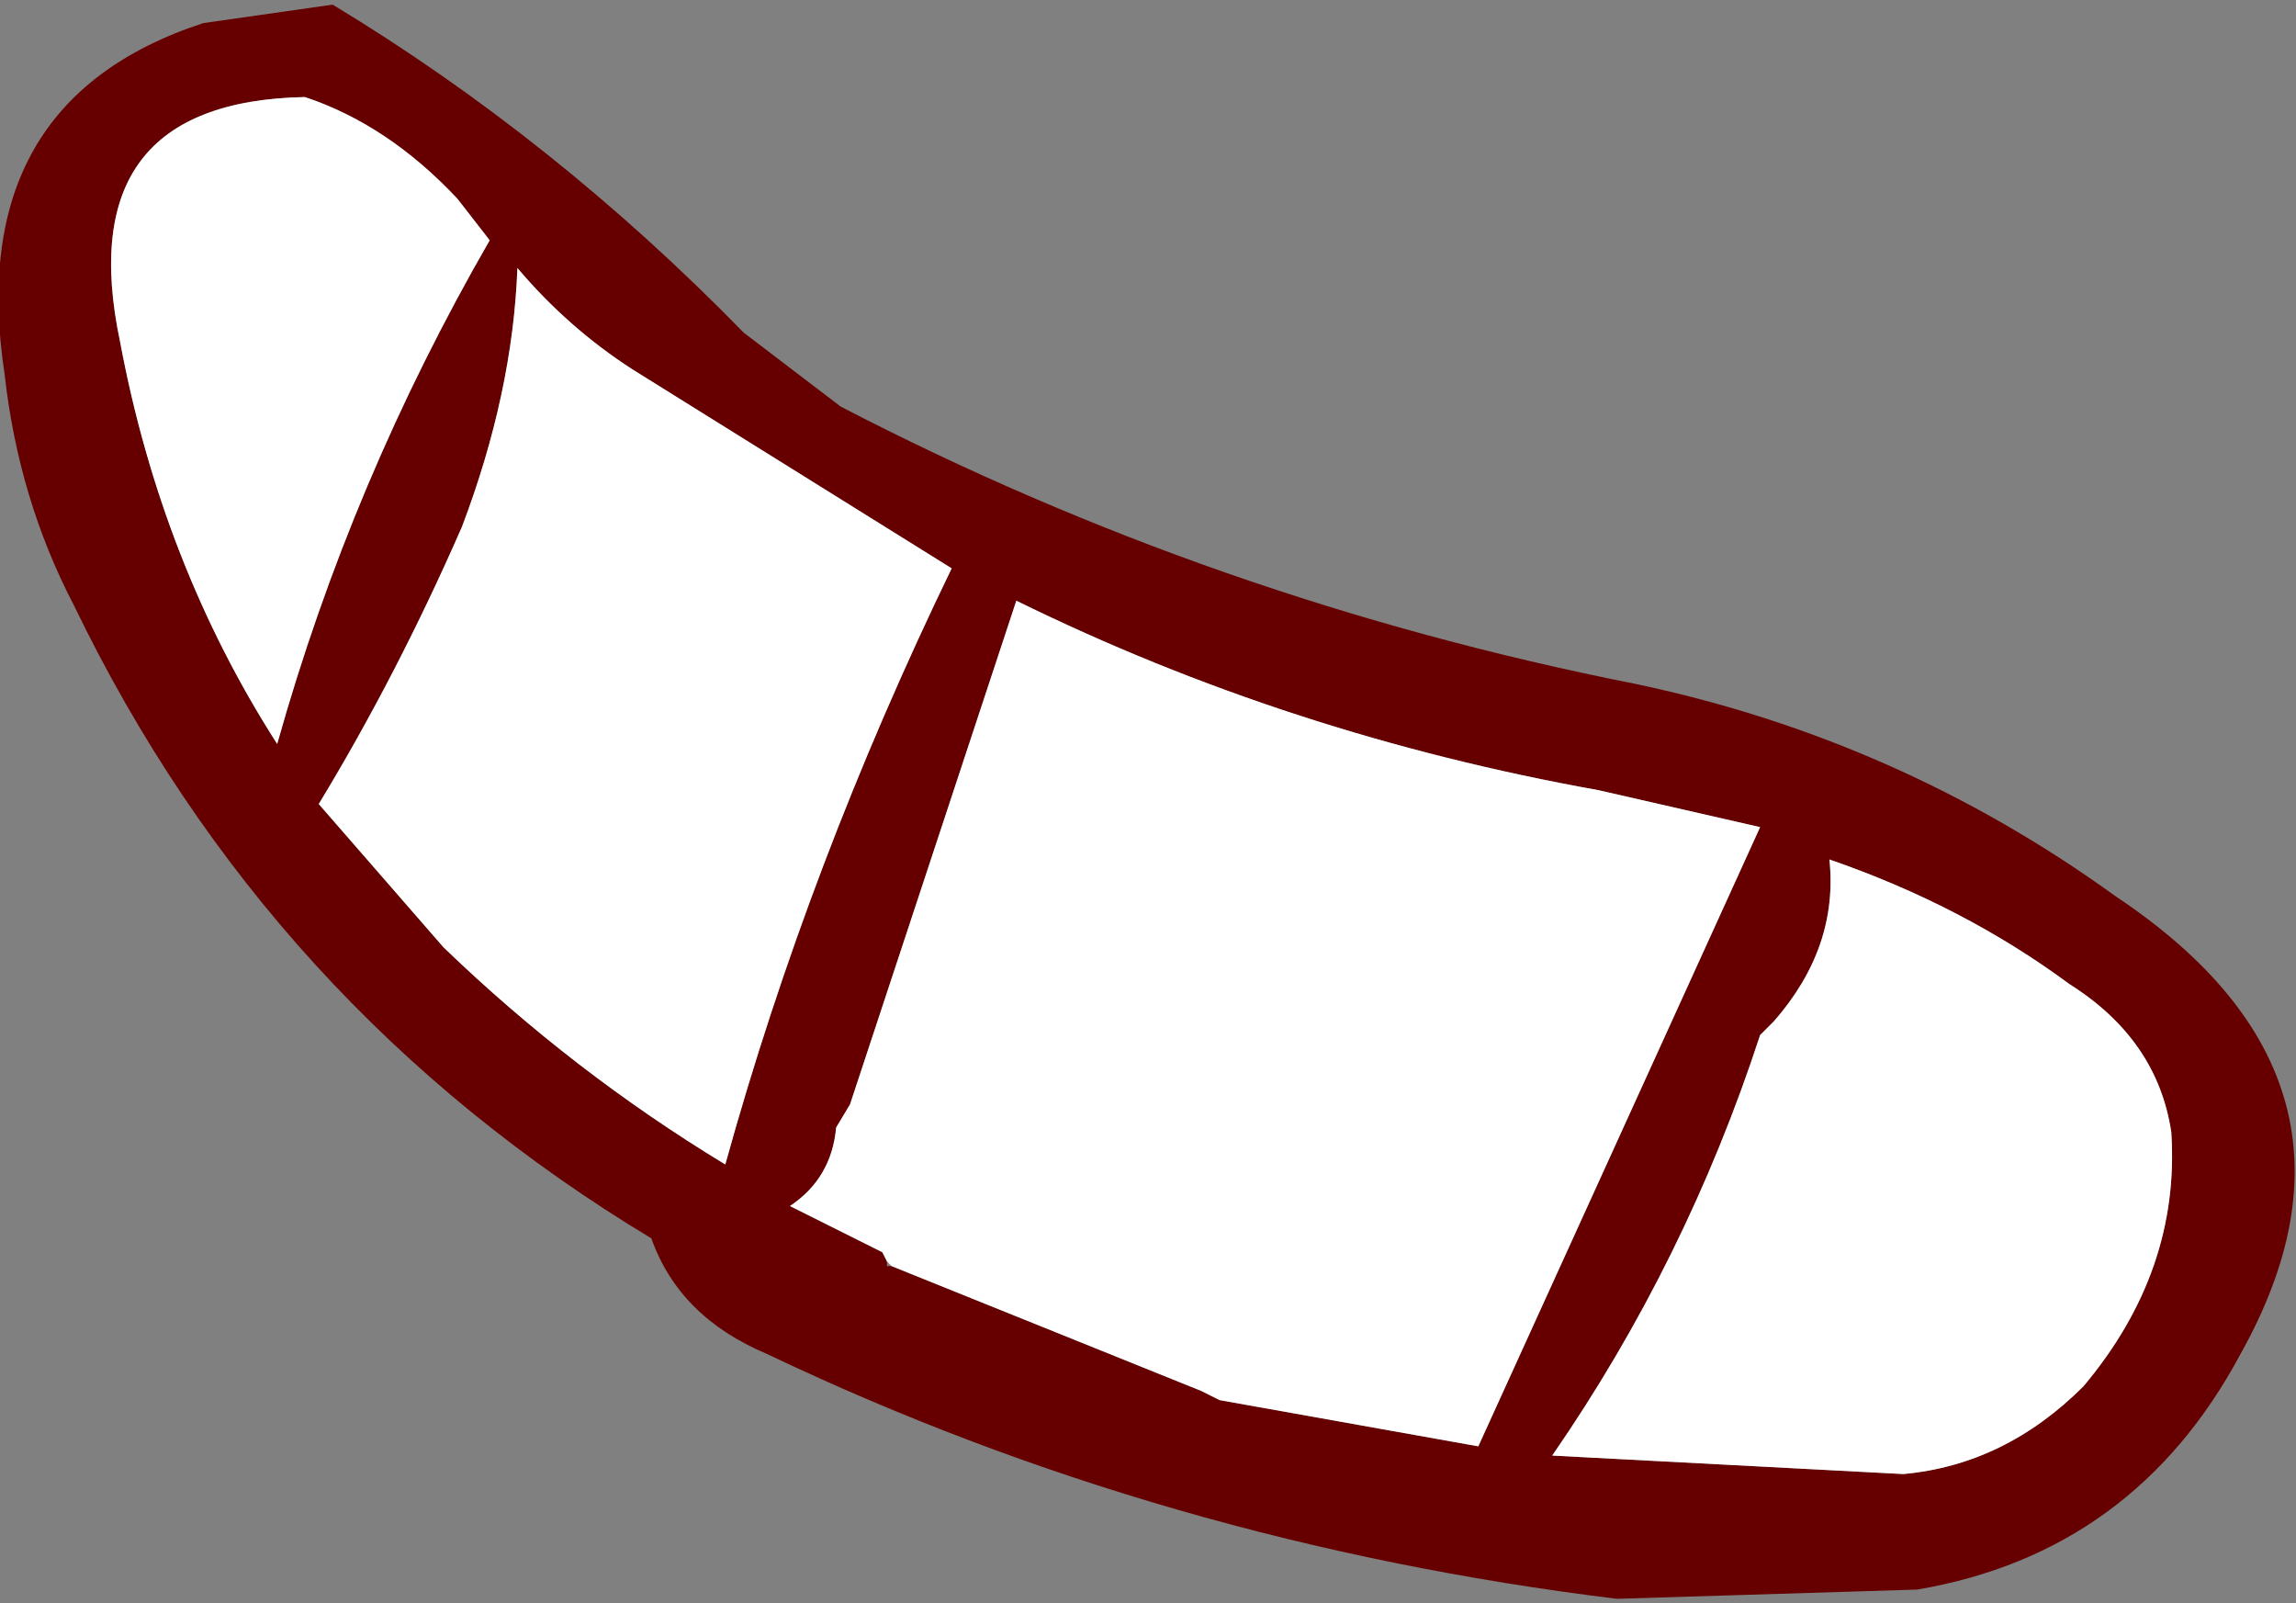
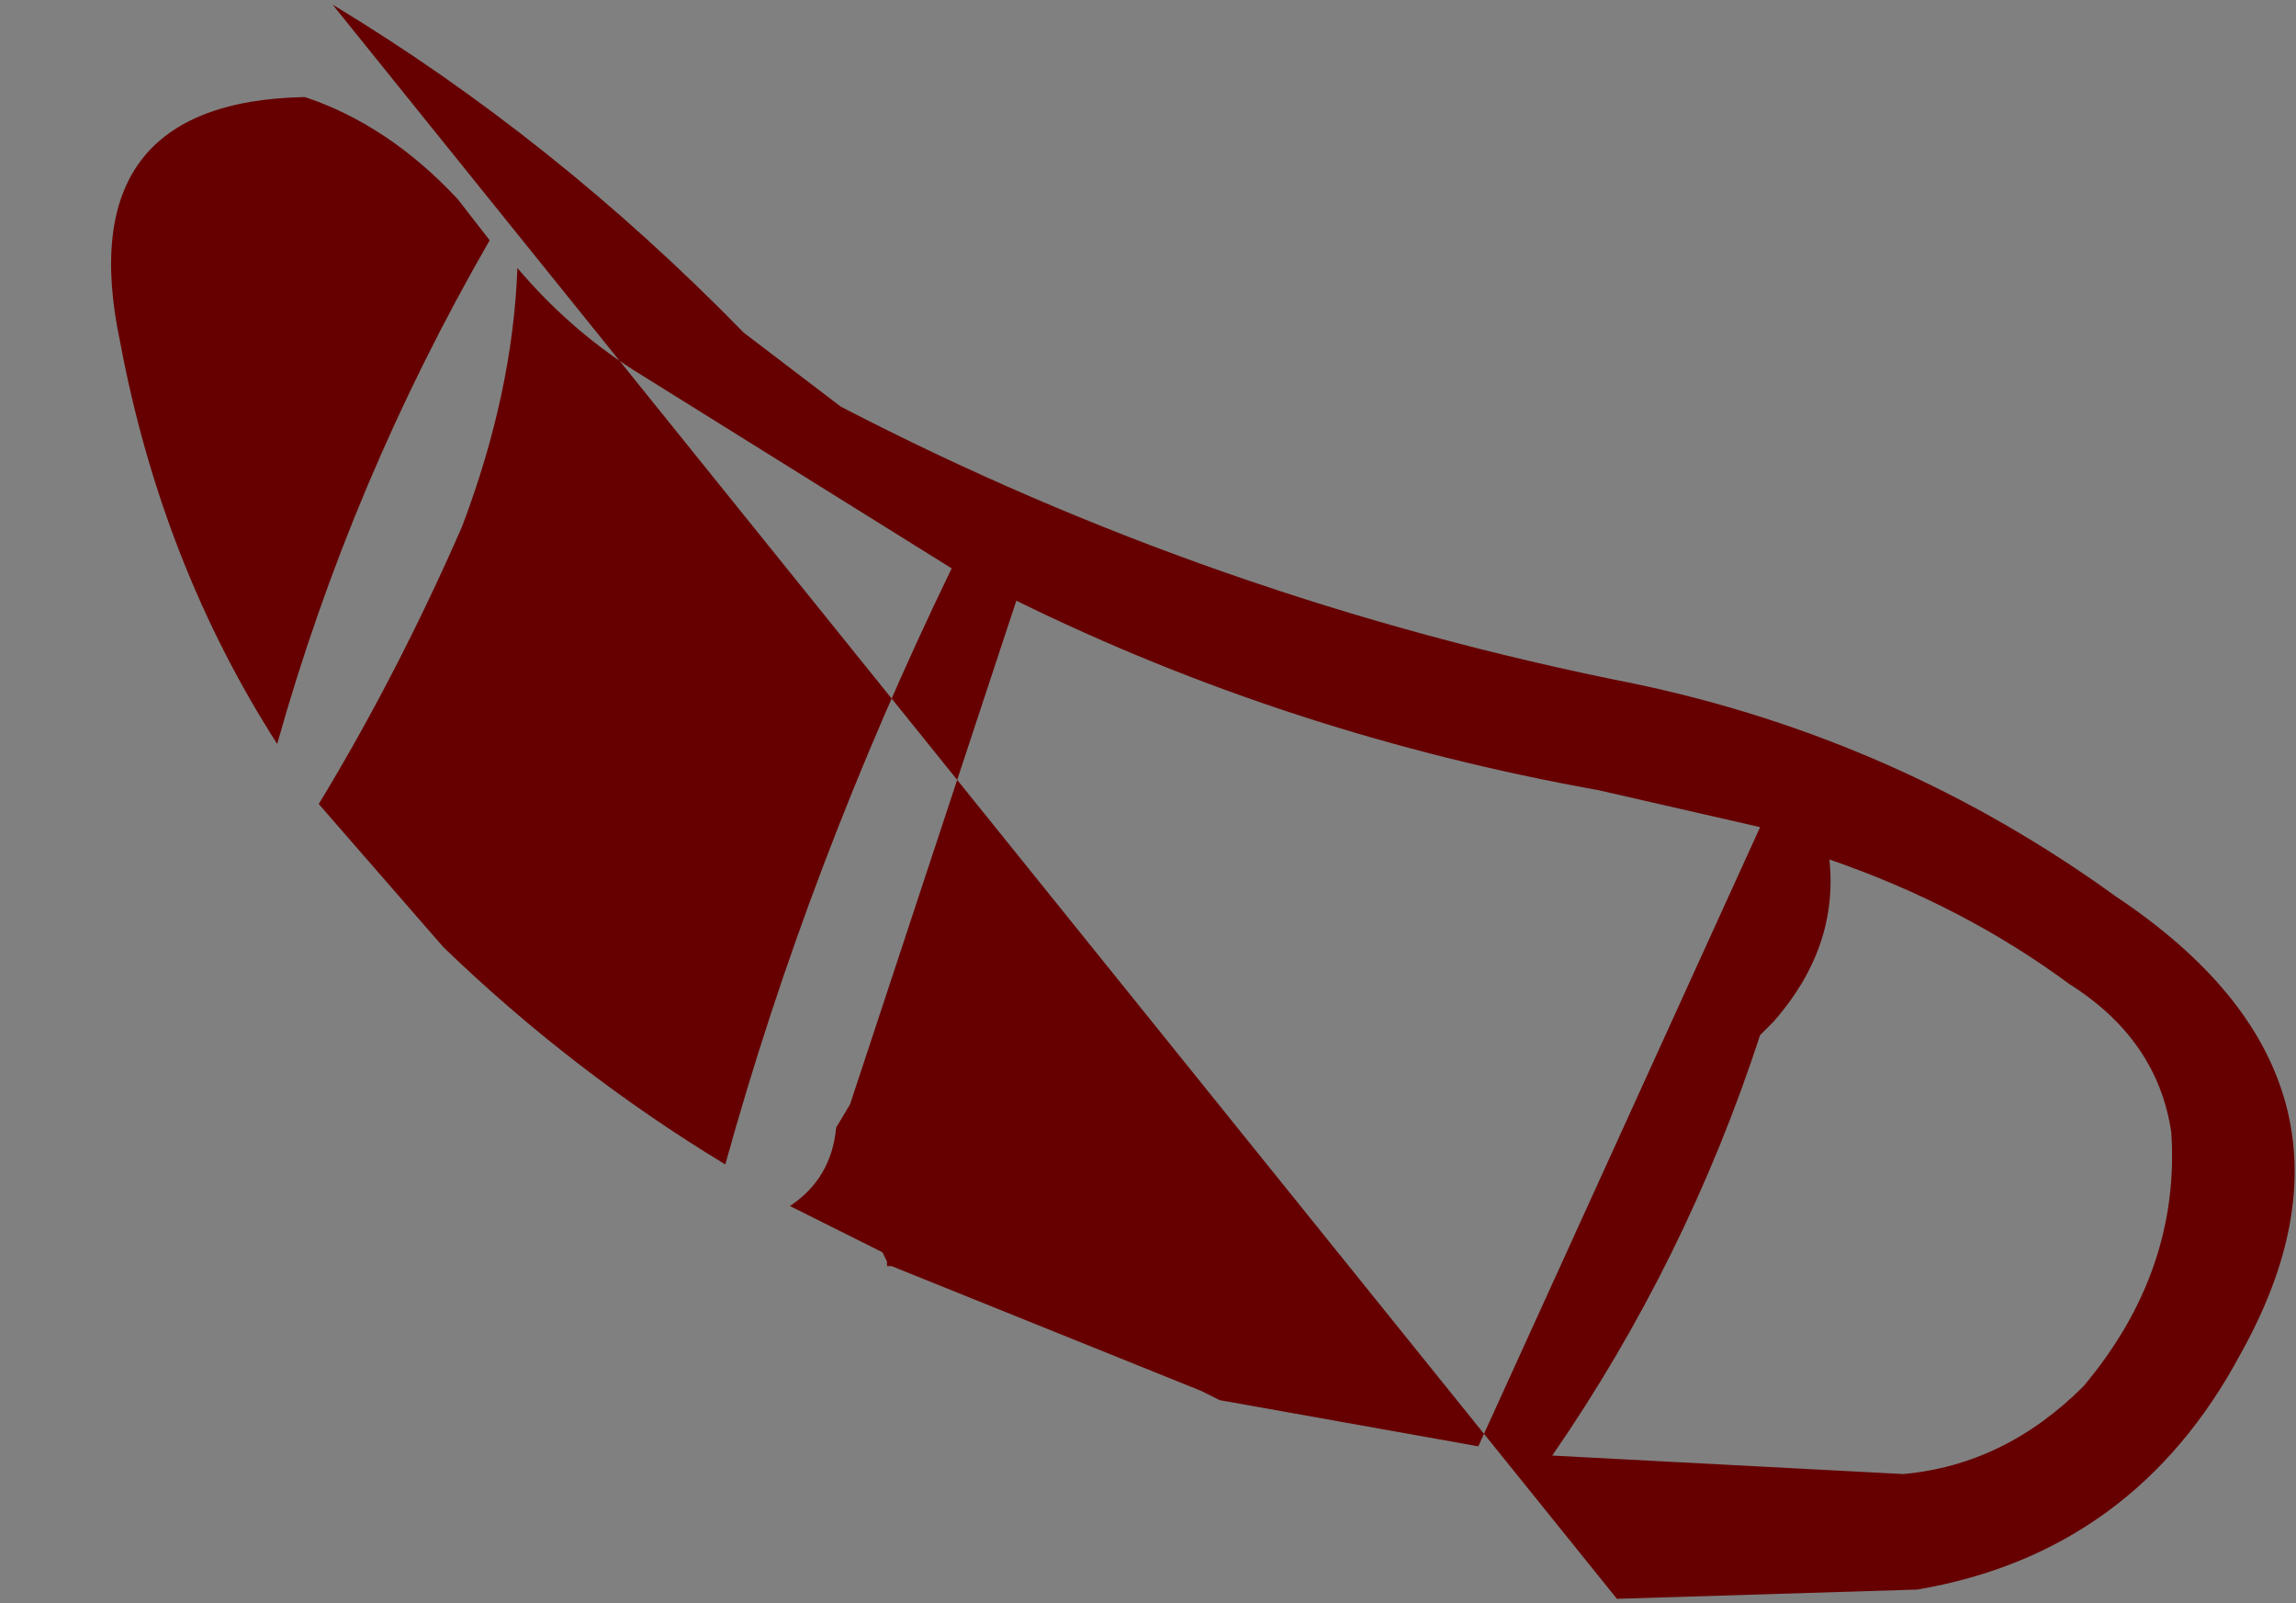
<svg xmlns="http://www.w3.org/2000/svg" height="17.35px" width="24.85px">
  <rect width="100%" height="100%" fill="#808080" stroke="none" />
  <g transform="matrix(1.0, 0.0, 0.0, 1.0, 6.75, 6.15)">
-     <path d="M2.35 -1.75 Q6.4 0.35 10.95 1.25 13.8 1.85 16.15 3.55 19.15 5.55 17.5 8.5 16.35 10.65 14.0 11.05 L10.75 11.15 Q5.85 10.55 1.55 8.5 0.6 8.1 0.3 7.25 -3.85 4.75 -5.95 0.4 -6.55 -0.75 -6.7 -2.1 -7.15 -5.05 -4.55 -5.9 L-3.15 -6.1 Q-0.75 -4.65 1.3 -2.55 L2.35 -1.75 M15.65 4.5 Q14.5 3.65 13.05 3.15 13.15 4.1 12.45 4.9 L12.3 5.05 Q11.5 7.5 10.05 9.6 L13.85 9.8 Q14.95 9.7 15.8 8.85 16.85 7.6 16.75 6.1 16.6 5.1 15.65 4.5 M2.9 7.55 L6.25 8.9 6.45 9.0 9.25 9.5 12.3 2.8 10.55 2.4 Q7.2 1.8 4.25 0.35 L2.45 5.8 2.3 6.05 Q2.25 6.6 1.8 6.9 L2.8 7.4 2.85 7.5 2.85 7.55 2.9 7.55 M3.55 0.0 L0.1 -2.15 Q-0.6 -2.6 -1.15 -3.25 -1.2 -1.9 -1.75 -0.45 -2.45 1.15 -3.3 2.55 L-1.95 4.1 Q-0.55 5.45 1.1 6.45 2.0 3.2 3.55 0.0 M-3.45 -5.1 Q-6.0 -5.05 -5.45 -2.45 -5.0 -0.05 -3.75 1.9 -2.95 -0.95 -1.45 -3.55 L-1.8 -4.0 Q-2.55 -4.8 -3.45 -5.1" fill="#660000" fill-rule="evenodd" stroke="none" />
-     <path d="M2.85 7.5 L2.8 7.4 1.8 6.9 Q2.25 6.6 2.3 6.05 L2.45 5.8 4.25 0.35 Q7.2 1.8 10.55 2.4 L12.3 2.8 9.25 9.5 6.45 9.0 6.25 8.9 2.9 7.55 2.85 7.5 M15.65 4.5 Q16.6 5.1 16.75 6.1 16.85 7.6 15.8 8.85 14.95 9.7 13.85 9.8 L10.05 9.6 Q11.5 7.5 12.3 5.05 L12.45 4.9 Q13.15 4.1 13.05 3.15 14.5 3.65 15.65 4.5 M-3.45 -5.1 Q-2.55 -4.8 -1.8 -4.0 L-1.45 -3.55 Q-2.95 -0.95 -3.75 1.9 -5.0 -0.05 -5.45 -2.45 -6.0 -5.05 -3.45 -5.1 M3.55 0.0 Q2.0 3.2 1.1 6.45 -0.55 5.45 -1.95 4.1 L-3.3 2.55 Q-2.45 1.15 -1.75 -0.45 -1.2 -1.9 -1.15 -3.25 -0.6 -2.6 0.1 -2.15 L3.55 0.0" fill="#ffffff" fill-rule="evenodd" stroke="none" />
+     <path d="M2.35 -1.75 Q6.4 0.35 10.95 1.25 13.8 1.85 16.15 3.55 19.15 5.55 17.5 8.5 16.35 10.65 14.0 11.05 L10.75 11.15 L-3.15 -6.1 Q-0.75 -4.65 1.3 -2.55 L2.35 -1.75 M15.65 4.5 Q14.5 3.65 13.05 3.15 13.15 4.1 12.45 4.9 L12.3 5.05 Q11.5 7.5 10.05 9.6 L13.85 9.8 Q14.95 9.7 15.8 8.85 16.85 7.6 16.75 6.1 16.6 5.1 15.65 4.5 M2.9 7.55 L6.25 8.9 6.45 9.0 9.25 9.5 12.3 2.8 10.55 2.4 Q7.2 1.8 4.25 0.35 L2.45 5.8 2.3 6.05 Q2.25 6.6 1.8 6.9 L2.8 7.4 2.85 7.5 2.85 7.55 2.9 7.55 M3.55 0.0 L0.1 -2.15 Q-0.6 -2.6 -1.15 -3.25 -1.2 -1.9 -1.75 -0.45 -2.45 1.15 -3.3 2.55 L-1.95 4.1 Q-0.55 5.45 1.1 6.45 2.0 3.2 3.55 0.0 M-3.45 -5.1 Q-6.0 -5.05 -5.45 -2.45 -5.0 -0.05 -3.75 1.9 -2.95 -0.95 -1.45 -3.55 L-1.8 -4.0 Q-2.55 -4.8 -3.45 -5.1" fill="#660000" fill-rule="evenodd" stroke="none" />
  </g>
</svg>